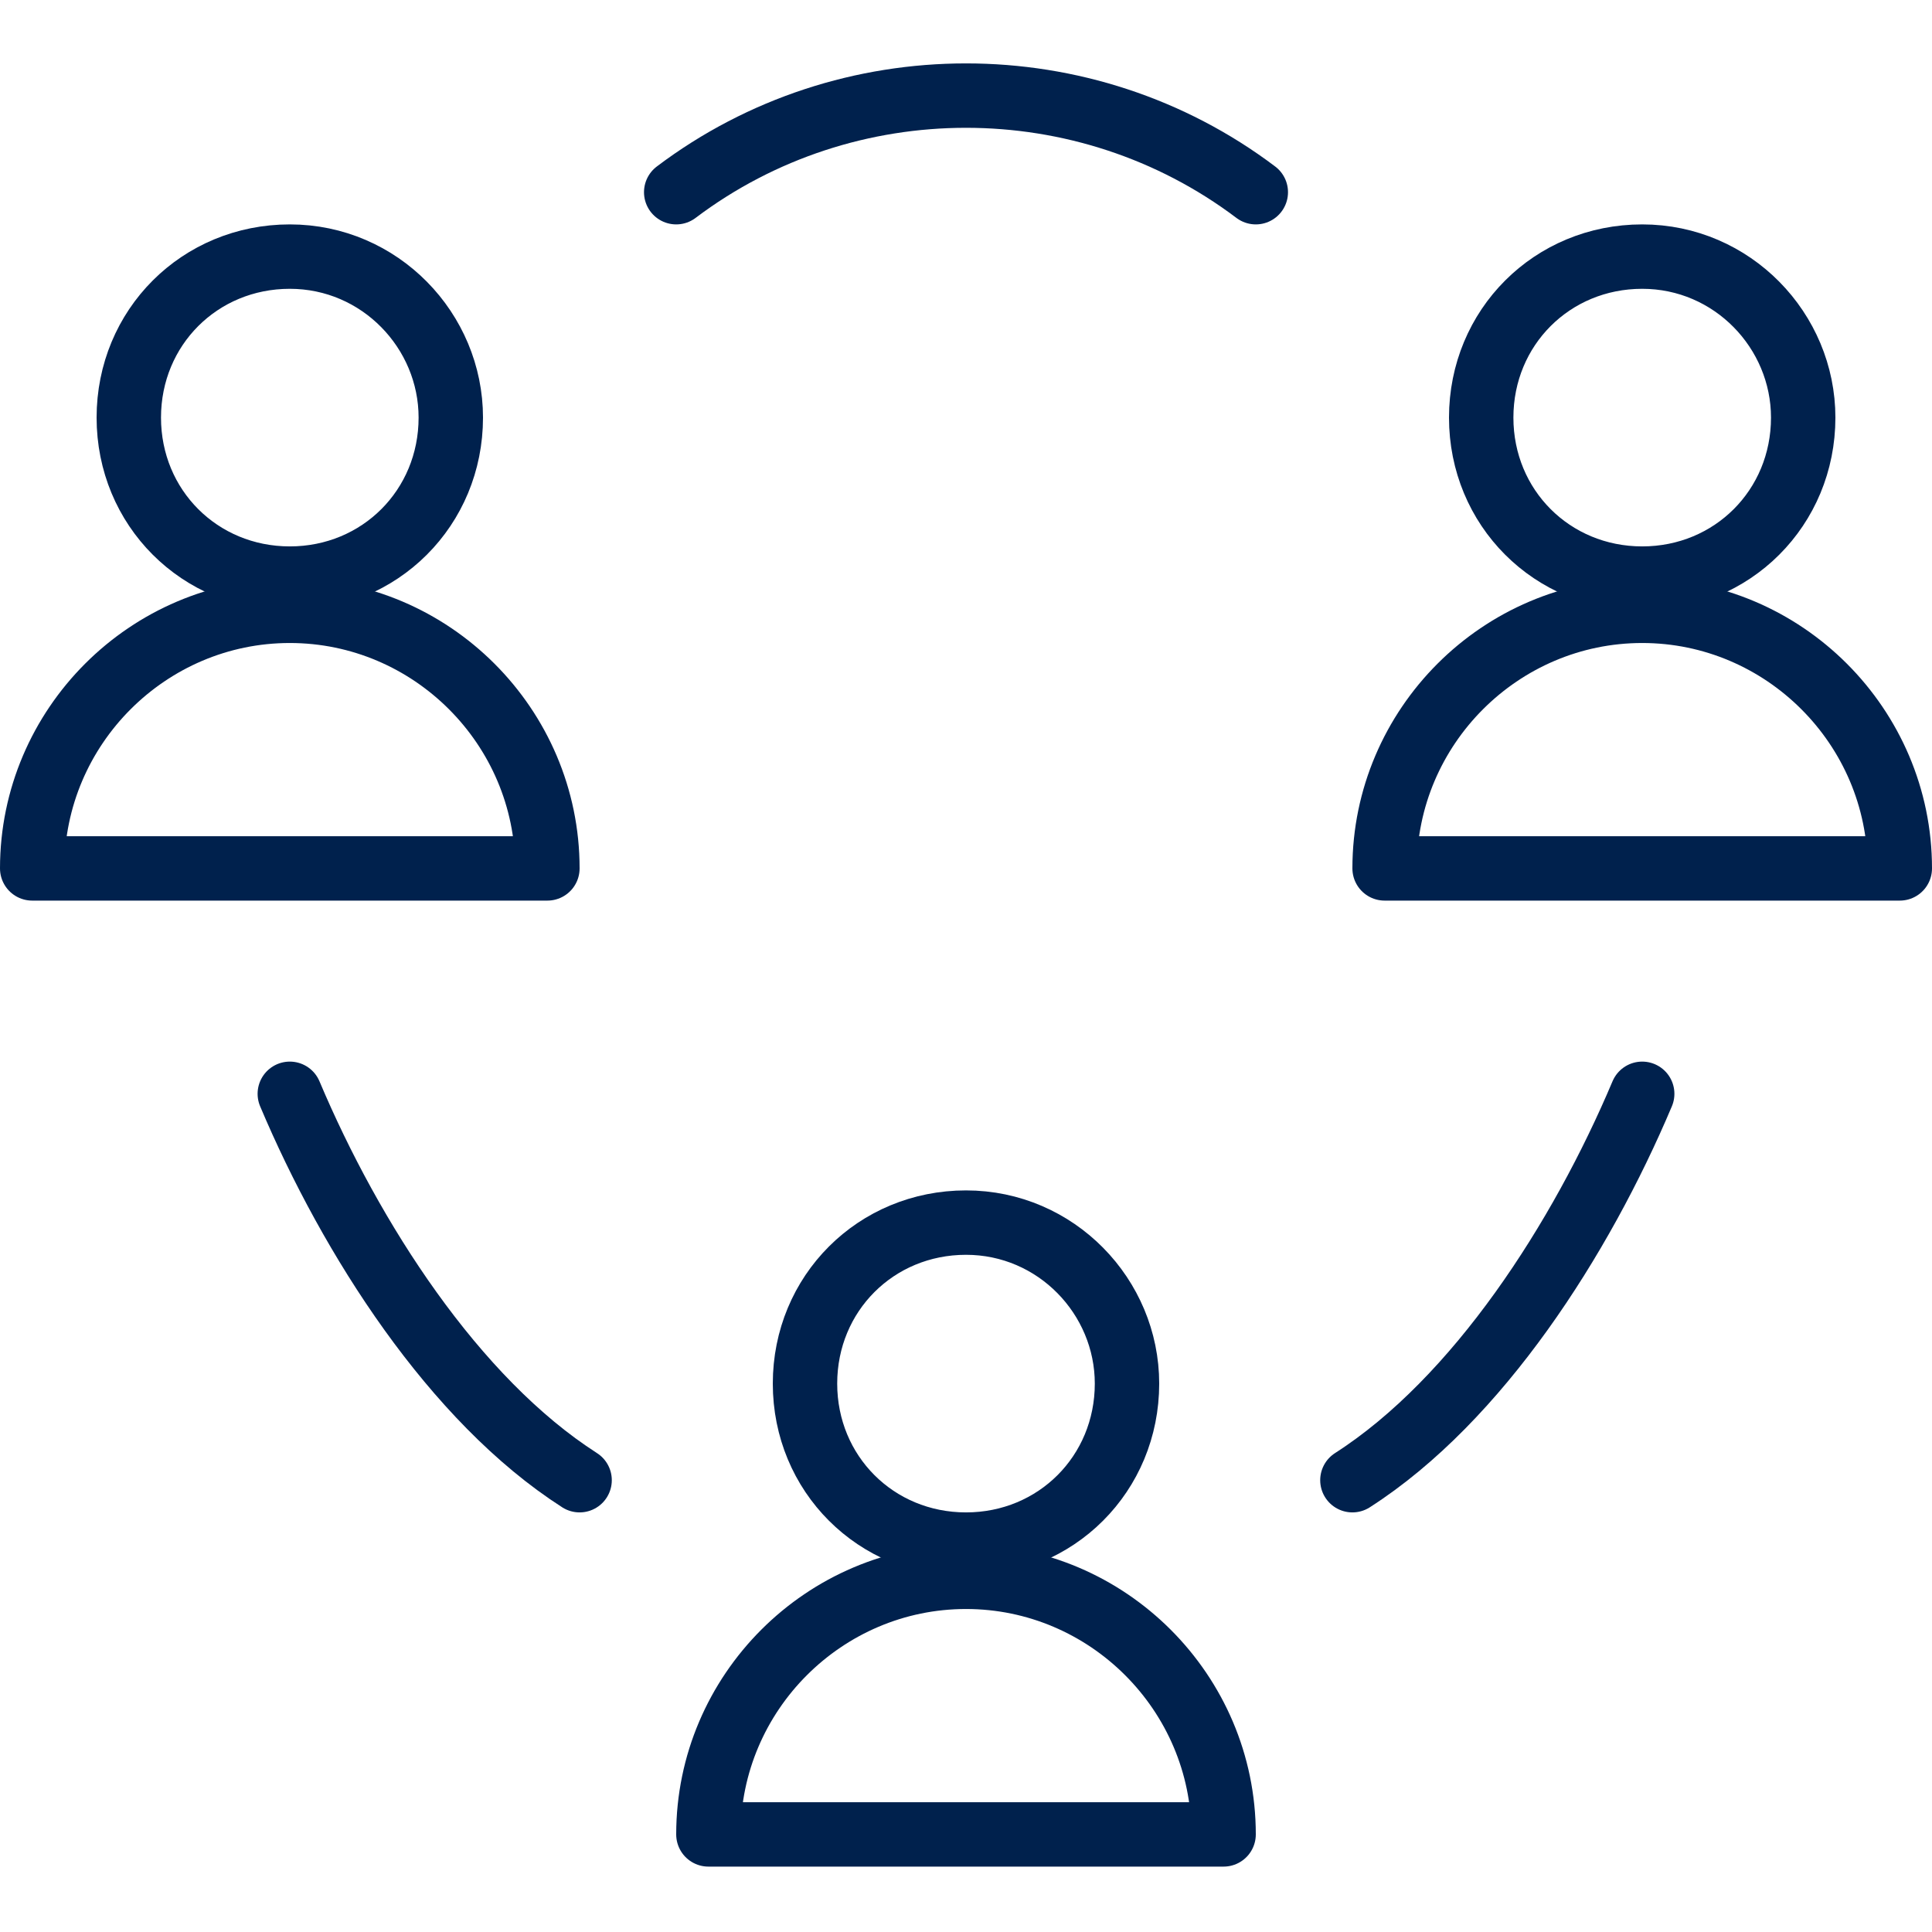
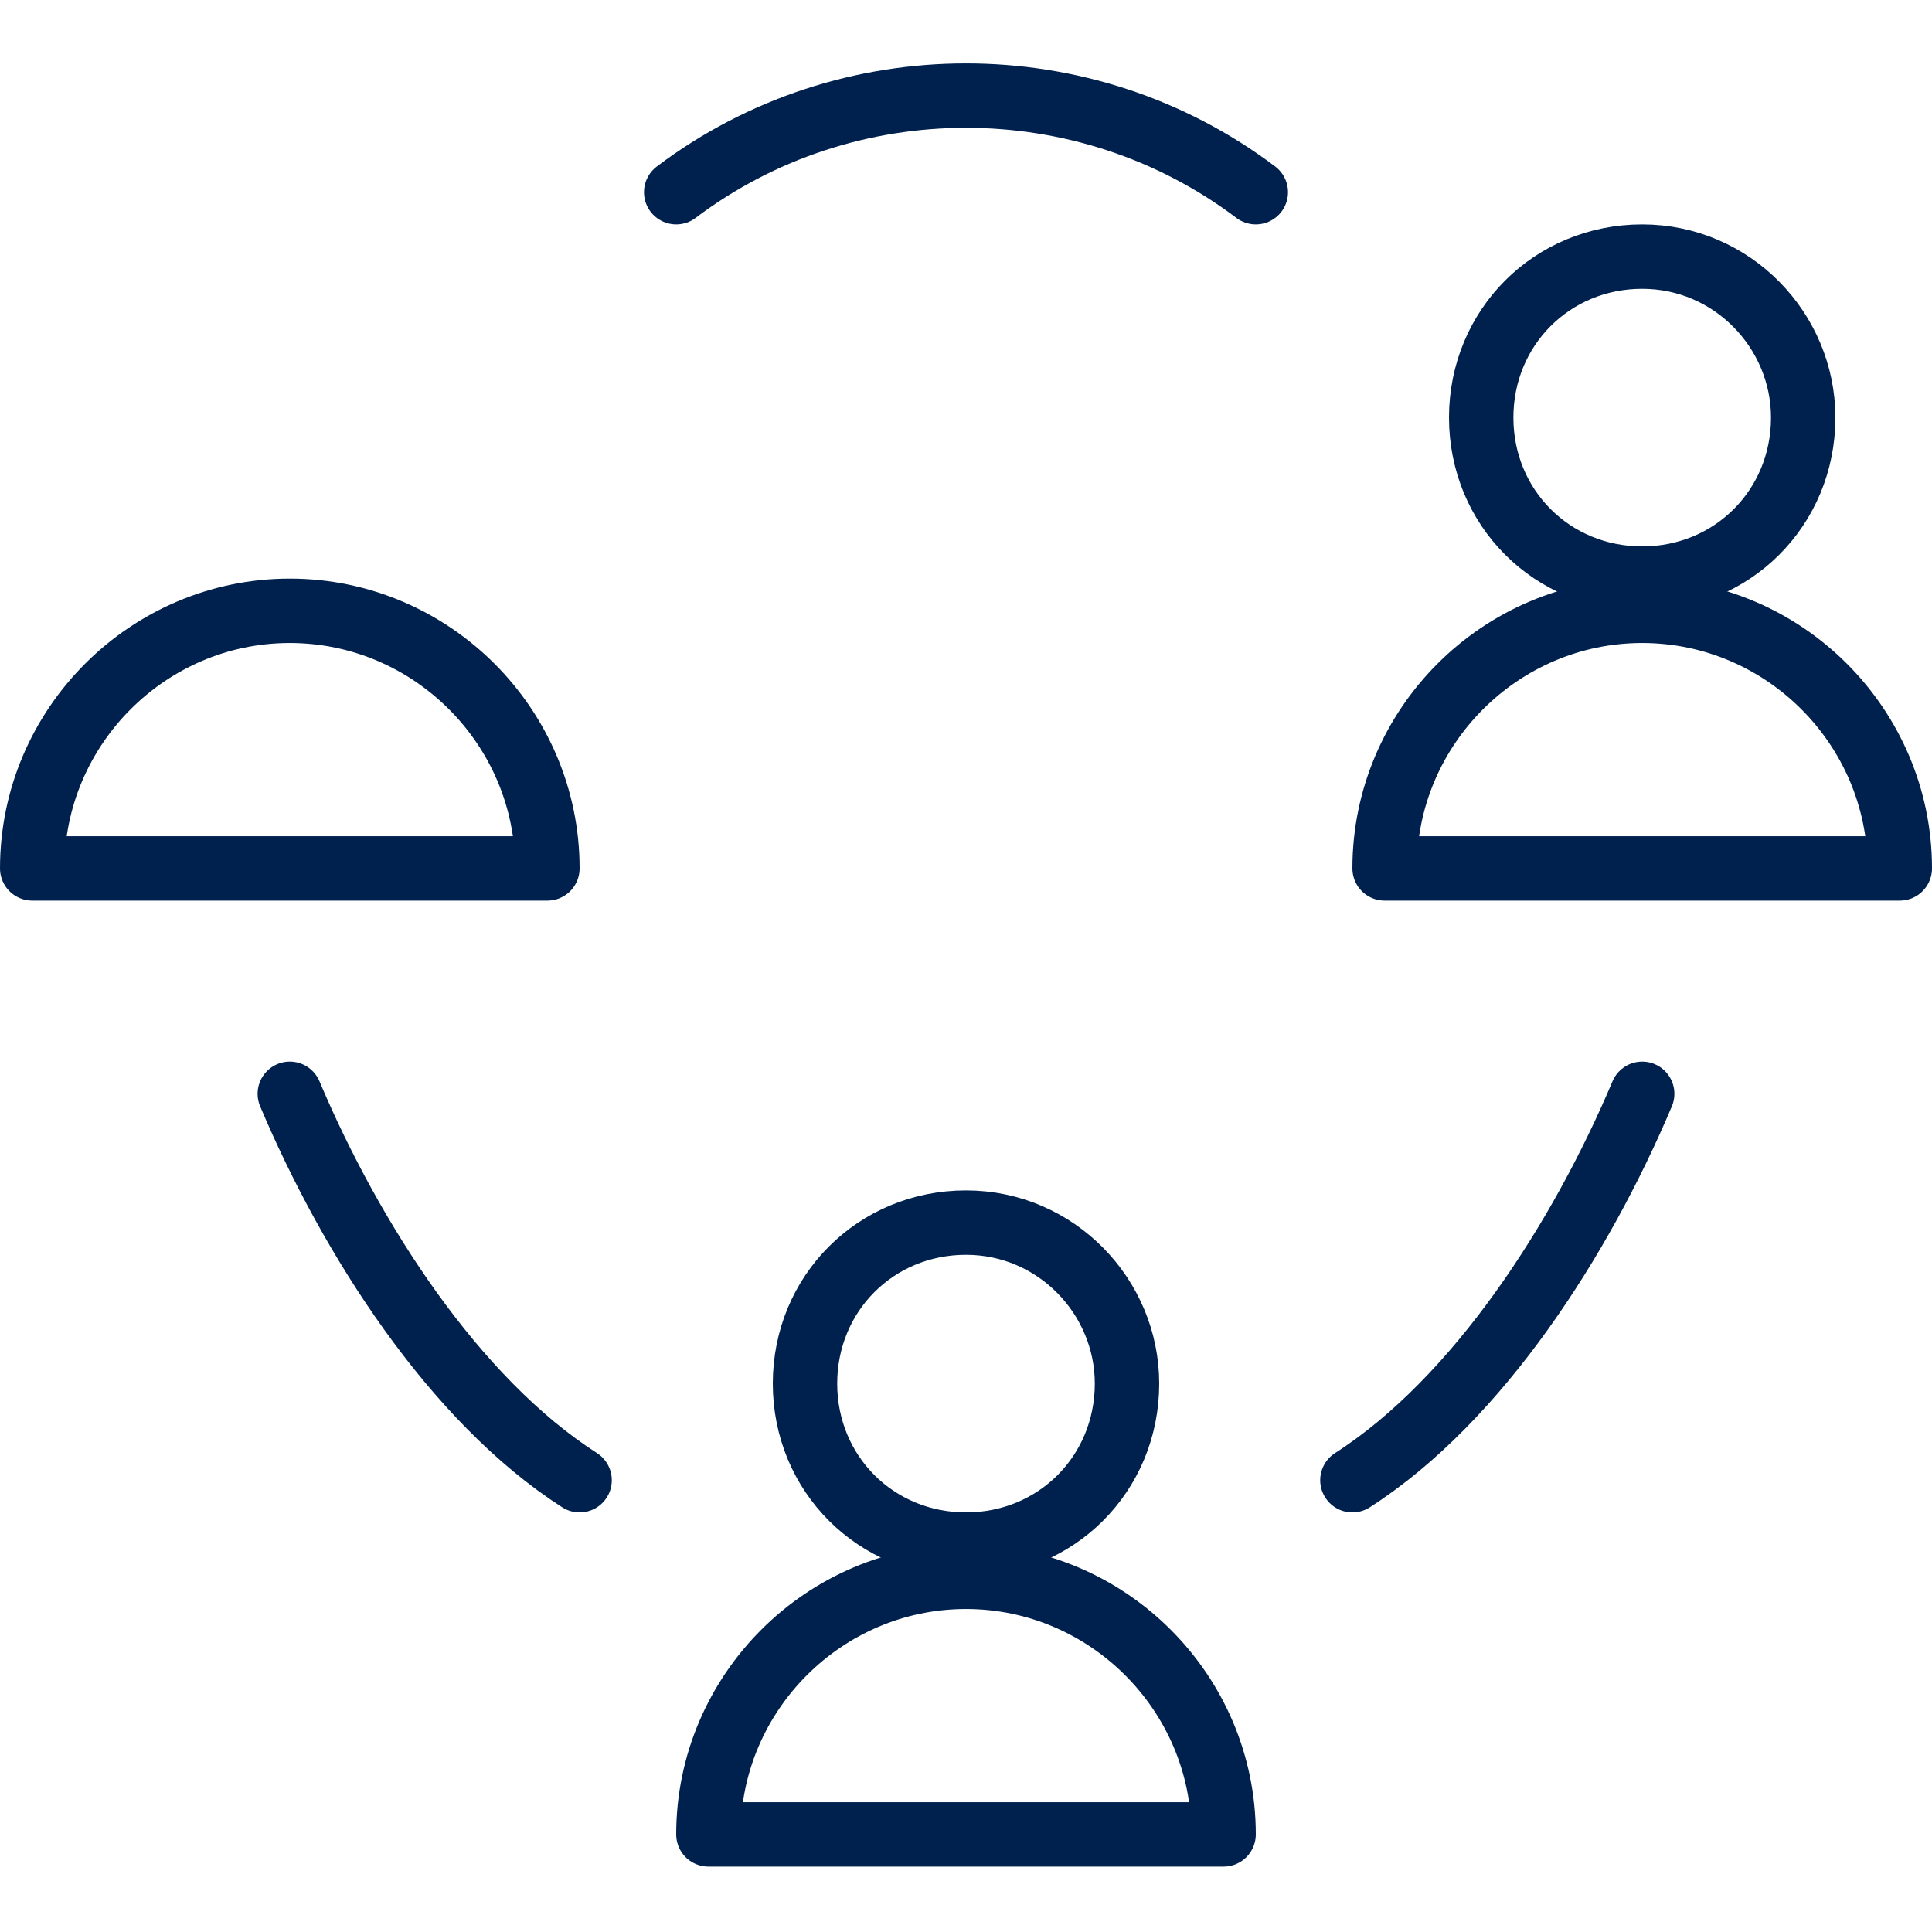
<svg xmlns="http://www.w3.org/2000/svg" width="60" height="60" viewBox="0 0 60 60" fill="none">
  <path d="M56 12.969C56 15.769 53.8 17.969 51 17.969C48.2 17.969 46 15.769 46 12.969C46 10.169 48.2 7.969 51 7.969C53.8 7.969 56 10.269 56 12.969Z" stroke="#00214D" stroke-width="2" stroke-linecap="round" stroke-linejoin="round" />
  <path d="M43 26.969C43 22.569 46.6 18.969 51 18.969C55.4 18.969 59 22.569 59 26.969H43Z" stroke="#00214D" stroke-width="2" stroke-linecap="round" stroke-linejoin="round" />
-   <path d="M14 12.969C14 15.769 11.8 17.969 9 17.969C6.2 17.969 4 15.769 4 12.969C4 10.169 6.2 7.969 9 7.969C11.8 7.969 14 10.269 14 12.969Z" stroke="#00214D" stroke-width="2" stroke-linecap="round" stroke-linejoin="round" />
  <path d="M1 26.969C1 22.569 4.6 18.969 9 18.969C13.4 18.969 17 22.569 17 26.969H1Z" stroke="#00214D" stroke-width="2" stroke-linecap="round" stroke-linejoin="round" />
  <path d="M35 42.969C35 45.769 32.8 47.969 30 47.969C27.2 47.969 25 45.769 25 42.969C25 40.169 27.2 37.969 30 37.969C32.8 37.969 35 40.269 35 42.969Z" stroke="#00214D" stroke-width="2" stroke-linecap="round" stroke-linejoin="round" />
  <path d="M38 56.969C38 52.569 34.4 48.969 30 48.969C25.6 48.969 22 52.569 22 56.969H38Z" stroke="#00214D" stroke-width="2" stroke-linecap="round" stroke-linejoin="round" />
  <path d="M21 5.969C26.3 1.969 33.7 1.969 39 5.969" stroke="#00214D" stroke-width="2" stroke-linecap="round" stroke-linejoin="round" />
  <path d="M42 45.969C45.9 43.469 49.1 38.469 51 33.969" stroke="#00214D" stroke-width="2" stroke-linecap="round" stroke-linejoin="round" />
  <path d="M18 45.969C14.1 43.469 10.9 38.469 9 33.969" stroke="#00214D" stroke-width="2" stroke-linecap="round" stroke-linejoin="round" />
</svg>